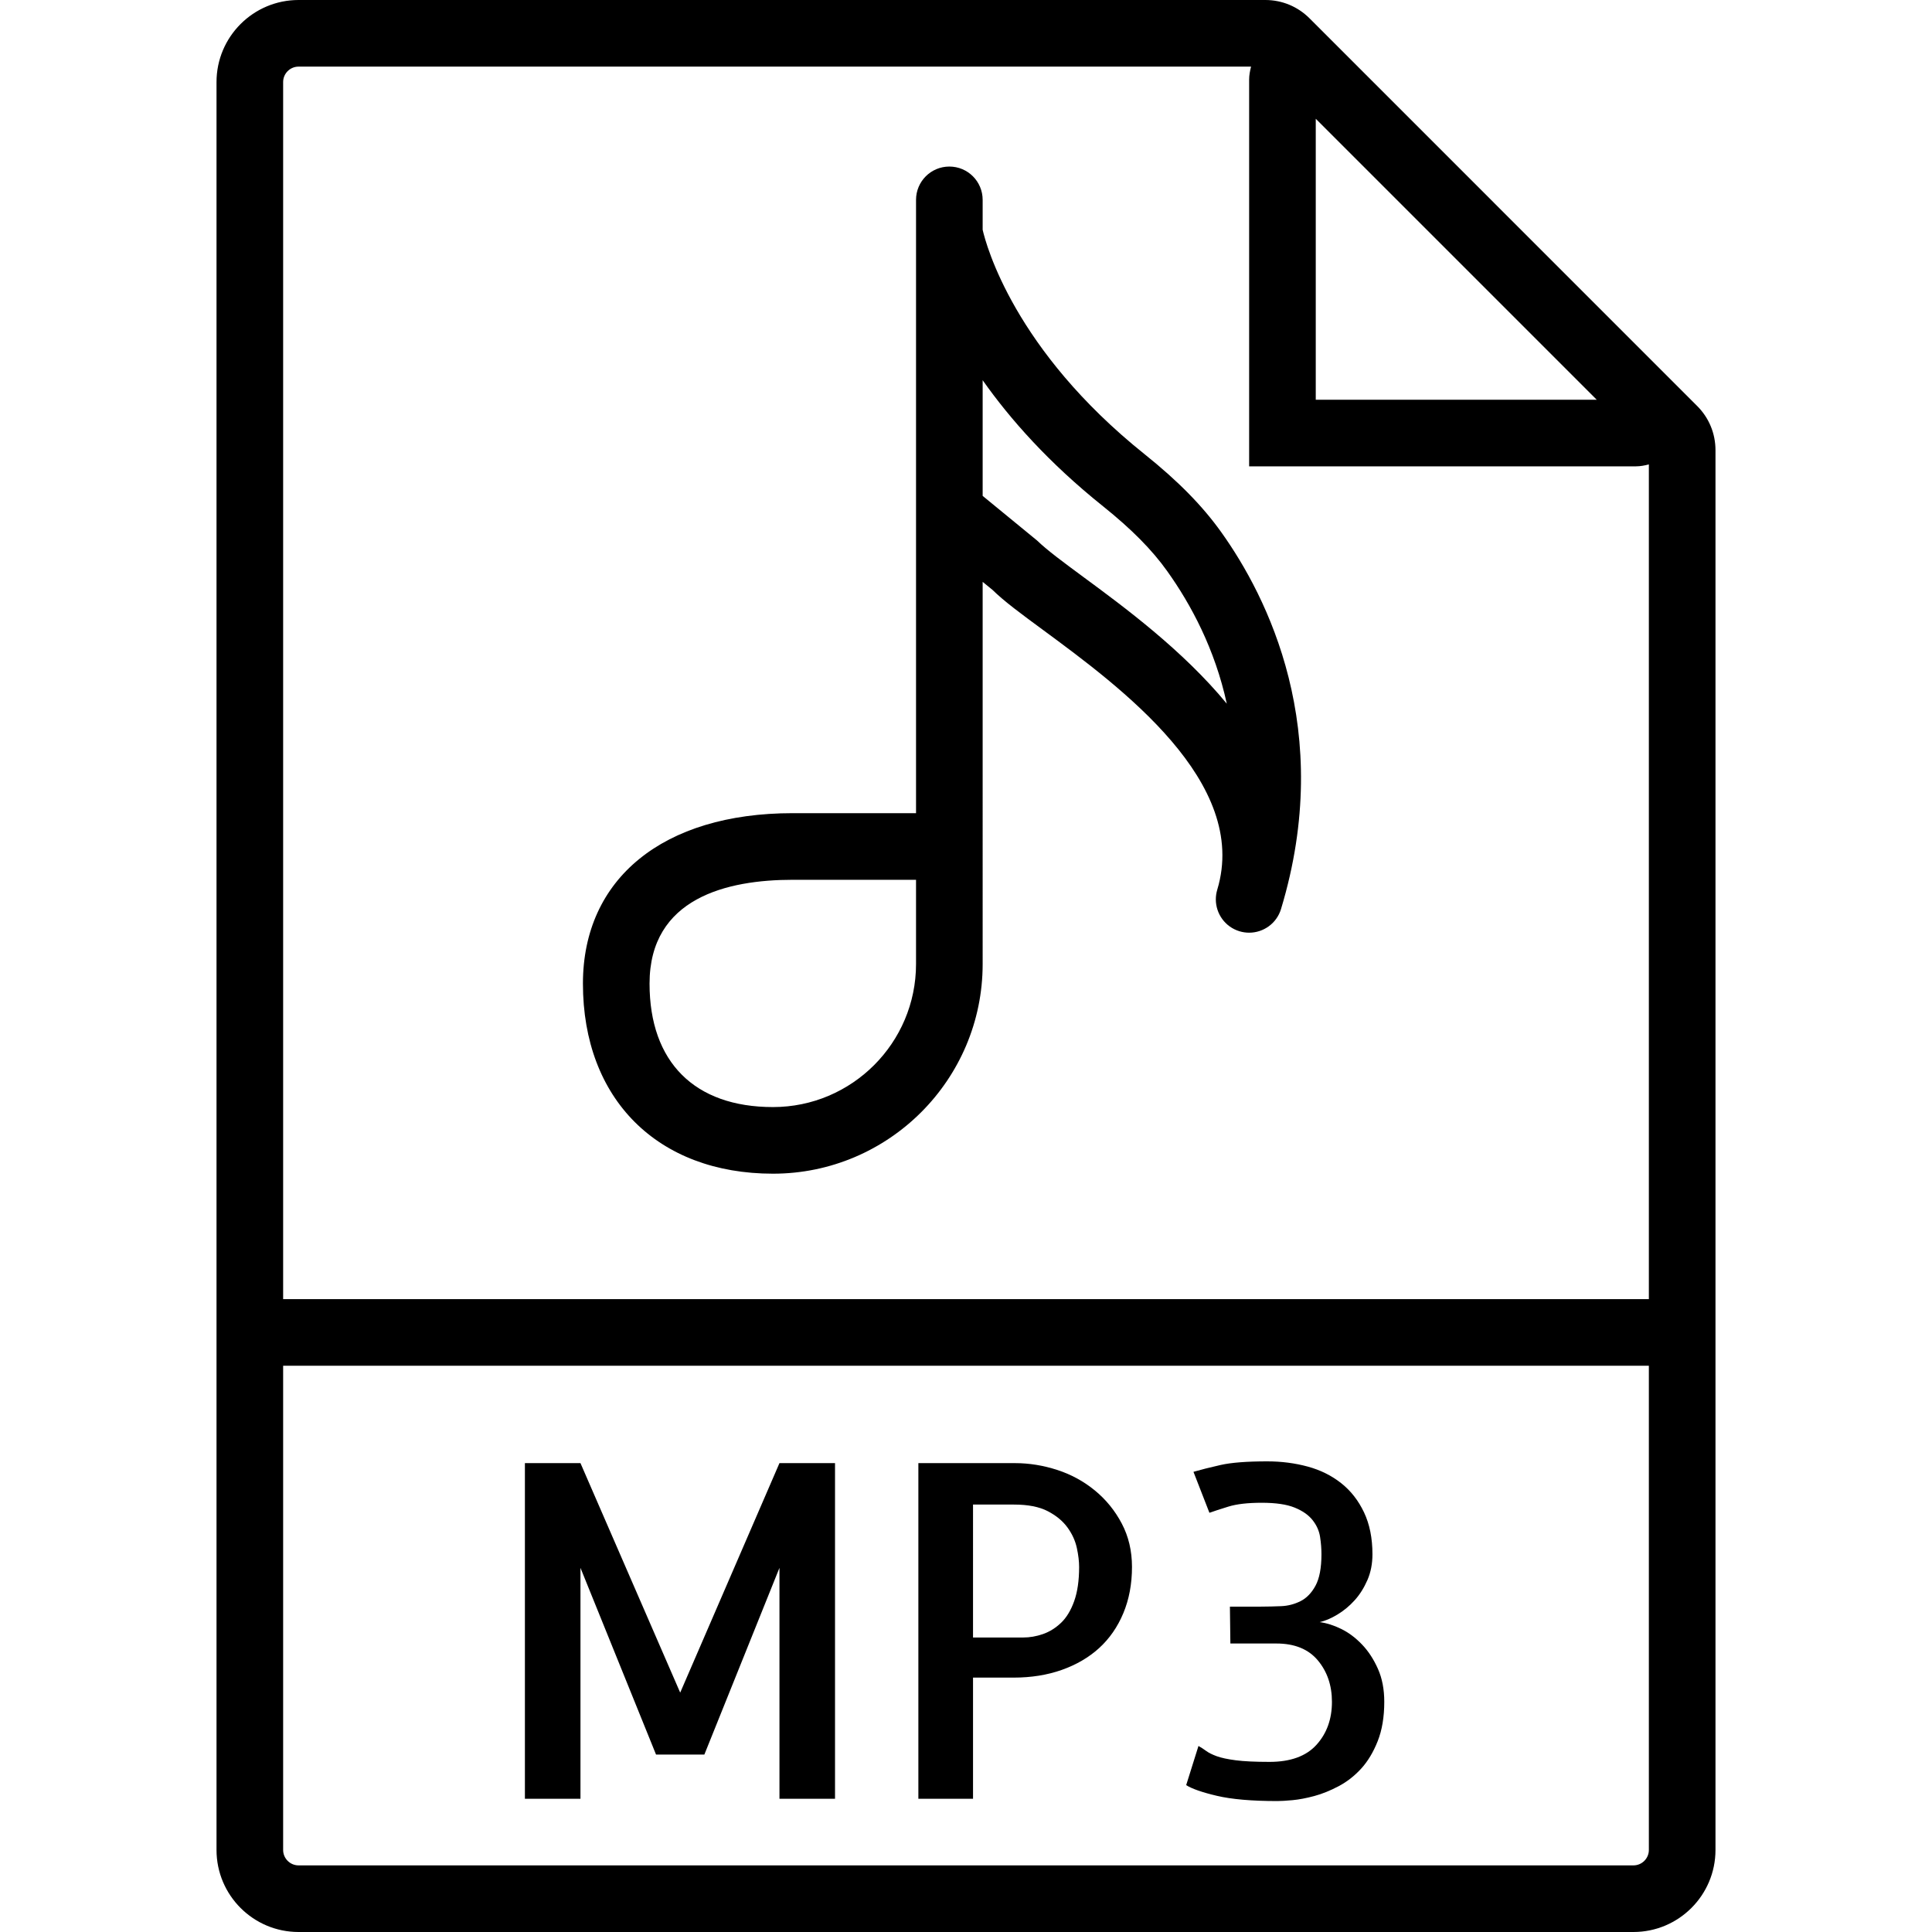
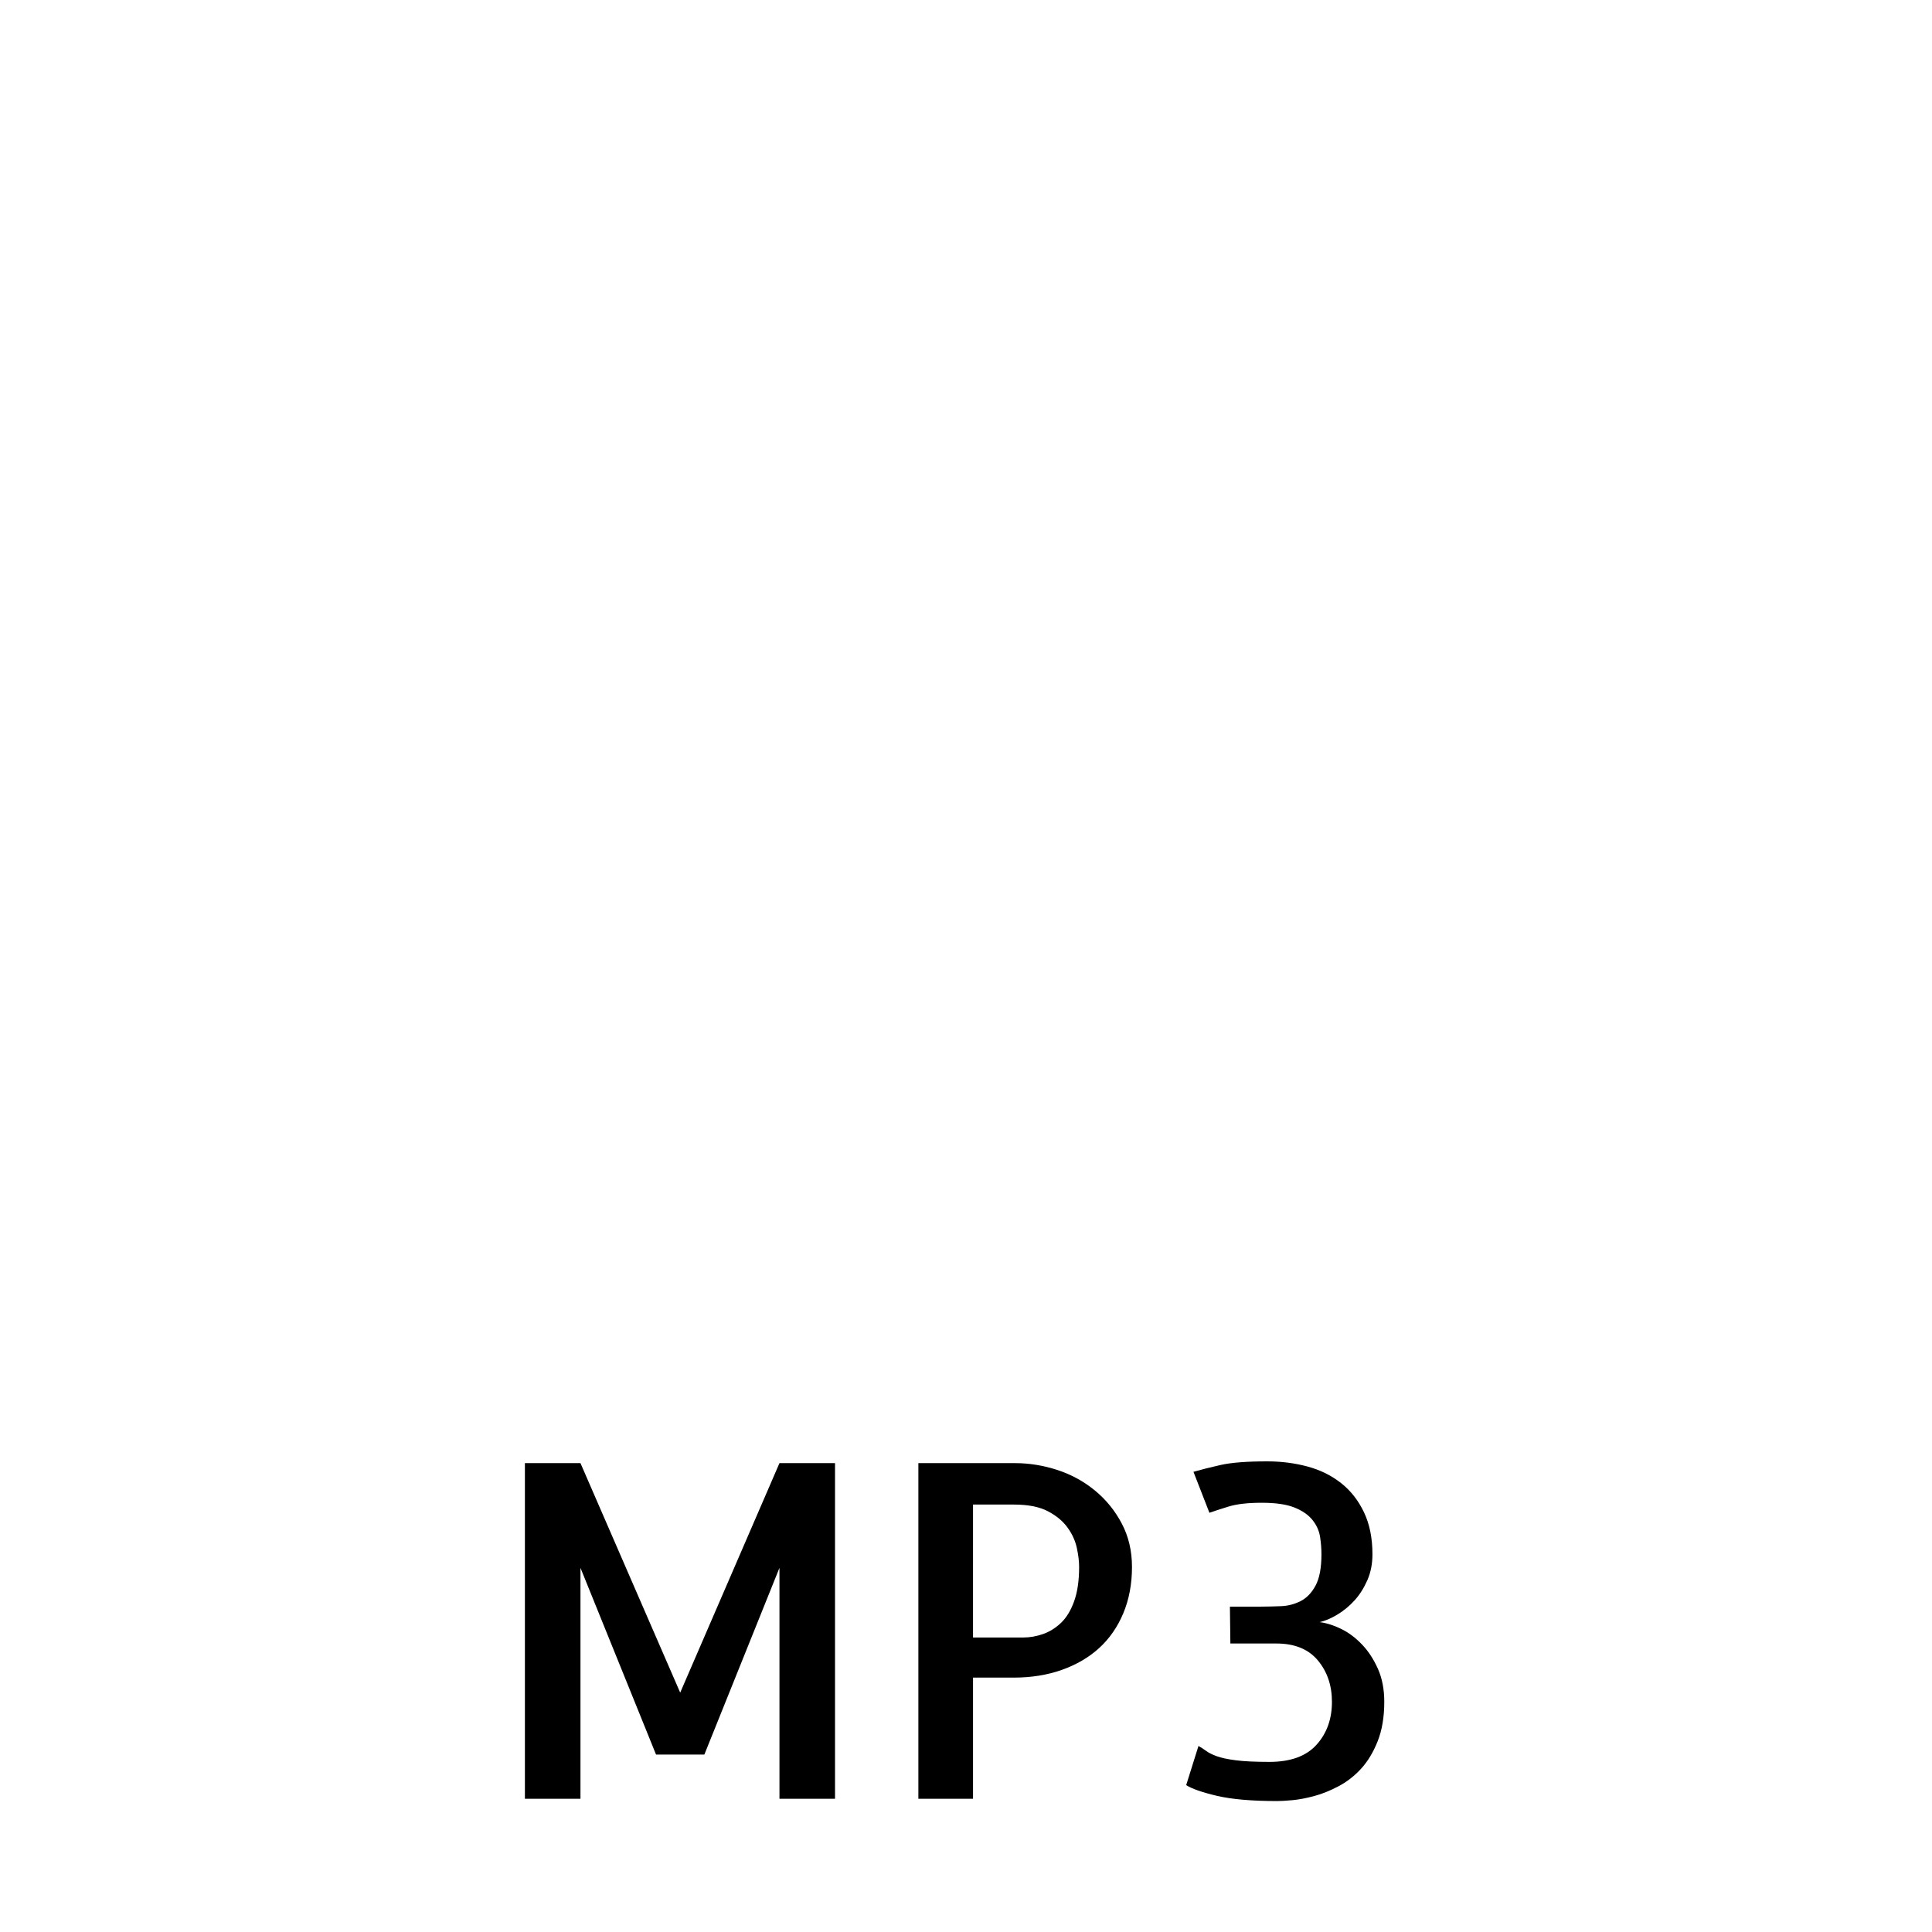
<svg xmlns="http://www.w3.org/2000/svg" fill="#000000" height="800px" width="800px" version="1.1" id="Capa_1" viewBox="0 0 58 58" xml:space="preserve">
  <g>
-     <path d="M50.949,12.187l-0.771-0.771L40.085,1.322l-0.771-0.771C38.958,0.195,38.486,0,37.985,0H8.963C7.604,0,6.5,1.104,6.5,2.463   V39v16.537C6.5,56.896,7.604,58,8.963,58h40.074c1.358,0,2.463-1.104,2.463-2.463V39V13.515   C51.5,13.014,51.305,12.542,50.949,12.187z M47.935,12H39.5V3.565L47.935,12z M49.5,55.537c0,0.255-0.208,0.463-0.463,0.463H8.963   C8.708,56,8.5,55.792,8.5,55.537V41h41V55.537z M8.5,39V2.463C8.5,2.208,8.708,2,8.963,2h28.595   C37.525,2.126,37.5,2.256,37.5,2.392V14h11.608c0.135,0,0.265-0.025,0.392-0.058V39H8.5z" />
    <polygon points="17.426,47.068 19.695,52.674 21.145,52.674 23.4,47.068 23.4,54 25.068,54 25.068,43.924 23.4,43.924    20.42,50.814 17.426,43.924 15.758,43.924 15.758,54 17.426,54  " />
    <path d="M29.211,50.363h1.217c0.528,0,1.012-0.077,1.449-0.232s0.812-0.374,1.121-0.656s0.552-0.631,0.725-1.046   s0.26-0.877,0.26-1.388c0-0.483-0.103-0.918-0.308-1.306s-0.474-0.718-0.807-0.991s-0.709-0.479-1.128-0.615   s-0.843-0.205-1.271-0.205H27.57V54h1.641V50.363z M29.211,45.168h1.23c0.419,0,0.757,0.066,1.012,0.198s0.453,0.296,0.595,0.492   s0.234,0.401,0.28,0.615s0.068,0.403,0.068,0.567c0,0.41-0.05,0.754-0.15,1.032s-0.232,0.494-0.396,0.649s-0.344,0.267-0.54,0.335   s-0.395,0.103-0.595,0.103h-1.504V45.168z" />
    <path d="M38.111,52.893c-0.429,0-0.766-0.016-1.012-0.048s-0.438-0.073-0.574-0.123s-0.241-0.103-0.314-0.157   s-0.15-0.104-0.232-0.15l-0.369,1.176c0.173,0.109,0.48,0.217,0.923,0.321s1.046,0.157,1.812,0.157   c0.109,0,0.262-0.009,0.458-0.027s0.412-0.06,0.649-0.123s0.48-0.162,0.731-0.294s0.477-0.308,0.677-0.526s0.367-0.494,0.499-0.827   s0.198-0.727,0.198-1.183c0-0.374-0.063-0.704-0.191-0.991s-0.287-0.531-0.479-0.731s-0.398-0.355-0.622-0.465   s-0.439-0.178-0.649-0.205c0.164-0.036,0.342-0.111,0.533-0.226s0.364-0.258,0.52-0.431s0.282-0.376,0.383-0.608   s0.15-0.49,0.15-0.772c0-0.483-0.084-0.902-0.253-1.258s-0.396-0.647-0.684-0.875s-0.622-0.395-1.005-0.499   s-0.788-0.157-1.217-0.157c-0.61,0-1.078,0.036-1.401,0.109s-0.595,0.142-0.813,0.205l0.479,1.23   c0.128-0.046,0.316-0.107,0.567-0.185s0.586-0.116,1.005-0.116s0.747,0.048,0.984,0.144s0.417,0.221,0.54,0.376   s0.198,0.323,0.226,0.506s0.041,0.355,0.041,0.52c0,0.41-0.06,0.725-0.178,0.943s-0.269,0.374-0.451,0.465s-0.376,0.142-0.581,0.15   s-0.408,0.014-0.608,0.014h-0.93l0.014,1.107h1.381c0.547,0,0.962,0.169,1.244,0.506s0.424,0.752,0.424,1.244   c0,0.52-0.155,0.95-0.465,1.292S38.74,52.893,38.111,52.893z" />
-     <path d="M34.362,13.636c-3.914-3.131-4.757-6.277-4.862-6.738V6c0-0.553-0.447-1-1-1s-1,0.447-1,1v1v8.359v9.053h-3.706   c-3.882,0-6.294,1.961-6.294,5.117c0,3.466,2.24,5.706,5.706,5.706c3.471,0,6.294-2.823,6.294-6.294V17.468l0.298,0.243   c0.34,0.336,0.861,0.72,1.521,1.205c2.318,1.709,6.2,4.567,5.224,7.793C36.514,26.807,36.5,26.904,36.5,27   c0,0.43,0.278,0.826,0.71,0.957C37.307,27.986,37.404,28,37.5,28c0.43,0,0.826-0.278,0.957-0.71   c1.627-5.375-0.422-9.39-1.787-11.304C36.103,15.19,35.37,14.443,34.362,13.636z M27.5,28.941c0,2.368-1.926,4.294-4.294,4.294   c-2.355,0-3.706-1.351-3.706-3.706c0-2.576,2.335-3.117,4.294-3.117H27.5V28.941z M32.505,17.308   c-0.571-0.422-1.065-0.785-1.371-1.081l-1.634-1.34v-3.473c0.827,1.174,1.987,2.483,3.612,3.783   c0.858,0.688,1.472,1.308,1.929,1.95c0.716,1.003,1.431,2.339,1.788,3.978C35.502,19.515,33.745,18.221,32.505,17.308z" />
  </g>
</svg>